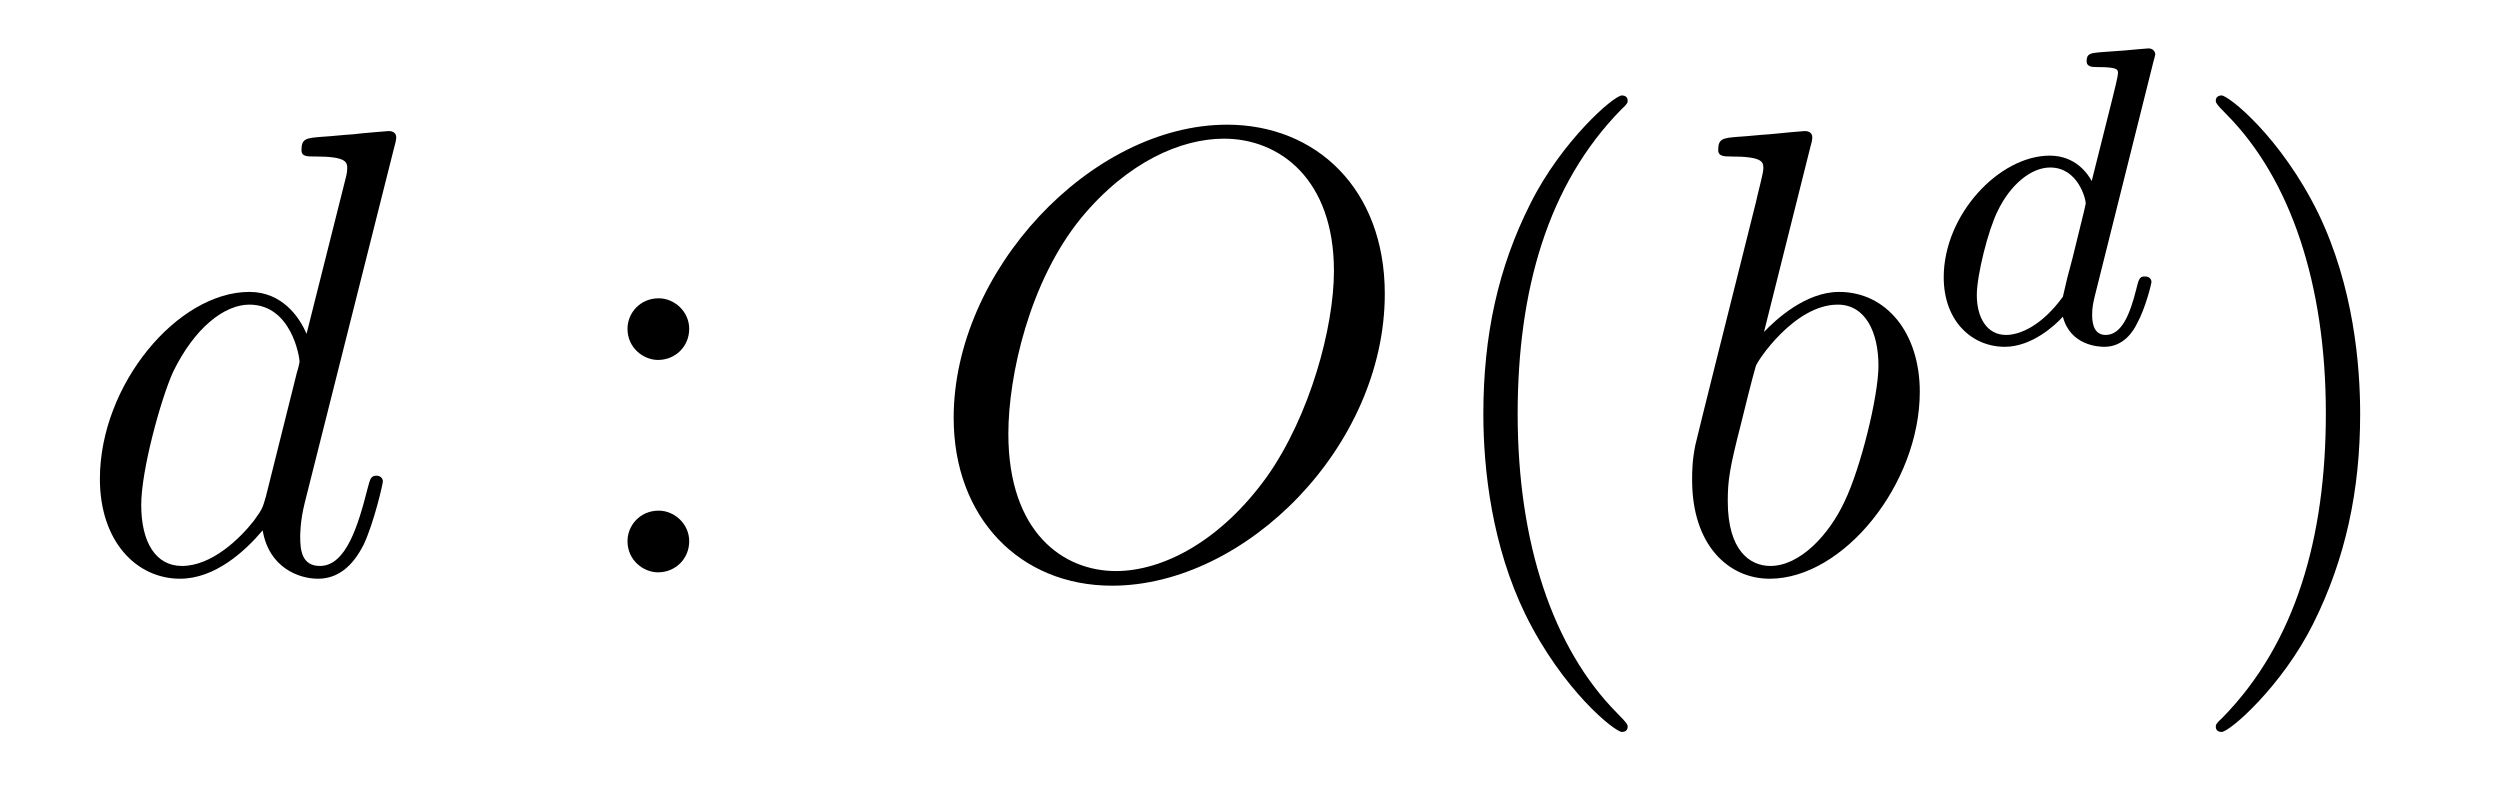
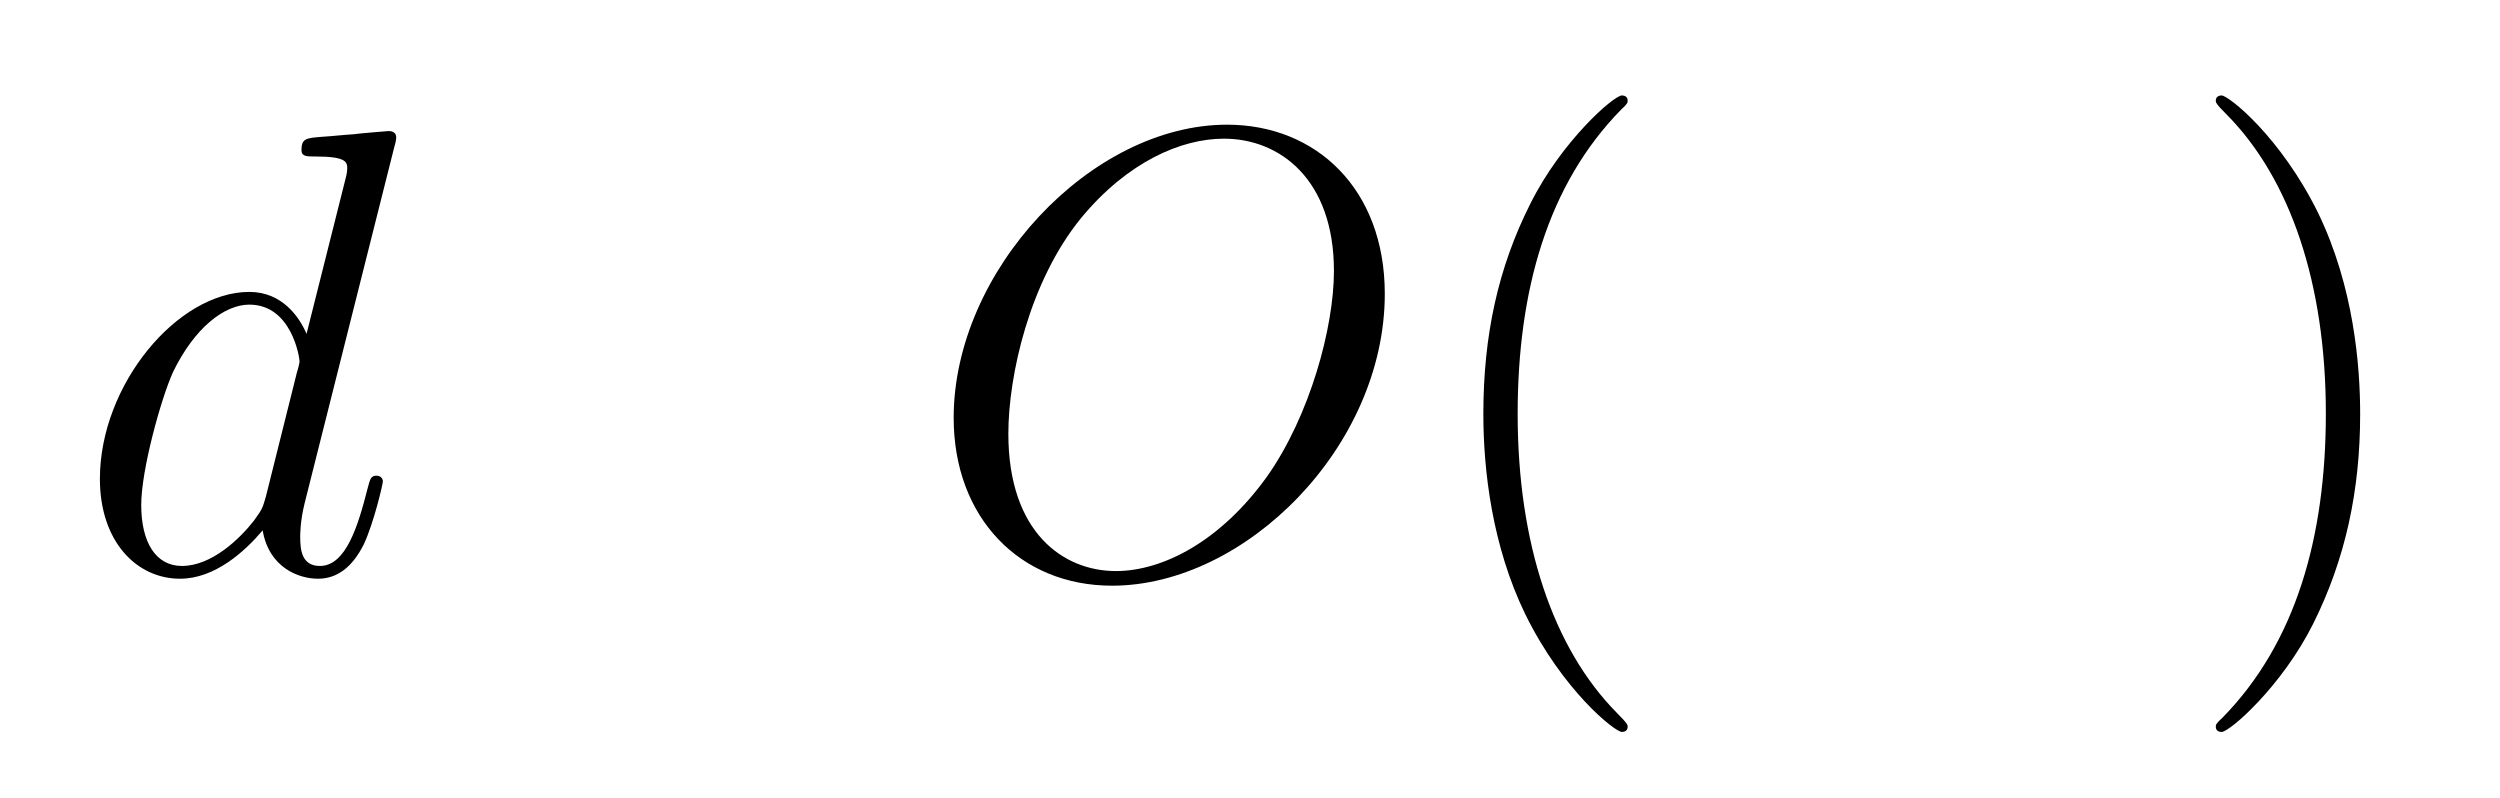
<svg xmlns="http://www.w3.org/2000/svg" version="1.1" width="47pt" height="15pt" viewBox="0 -15 47 15">
  <g id="page1">
    <g transform="matrix(1 0 0 -1 -127 650)">
      <path d="M134.413 662.237C134.425 662.285 134.449 662.357 134.449 662.417C134.449 662.536 134.329 662.536 134.305 662.536C134.293 662.536 133.707 662.488 133.648 662.476C133.445 662.464 133.265 662.441 133.05 662.428C132.751 662.405 132.668 662.393 132.668 662.178C132.668 662.058 132.763 662.058 132.931 662.058C133.516 662.058 133.528 661.95 133.528 661.831C133.528 661.759 133.504 661.663 133.493 661.627L132.763 658.723C132.632 659.033 132.309 659.512 131.688 659.512C130.337 659.512 128.878 657.767 128.878 655.997C128.878 654.814 129.572 654.12 130.384 654.12C131.042 654.12 131.604 654.634 131.938 655.029C132.058 654.324 132.62 654.12 132.978 654.12C133.337 654.12 133.624 654.336 133.839 654.766C134.03 655.173 134.198 655.902 134.198 655.949C134.198 656.009 134.15 656.057 134.078 656.057C133.971 656.057 133.959 655.997 133.911 655.818C133.732 655.113 133.504 654.36 133.014 654.36C132.668 654.36 132.644 654.67 132.644 654.909C132.644 654.957 132.644 655.208 132.728 655.543L134.413 662.237ZM131.998 655.662C131.938 655.459 131.938 655.435 131.771 655.208C131.508 654.873 130.982 654.36 130.42 654.36C129.93 654.36 129.655 654.802 129.655 655.507C129.655 656.165 130.026 657.503 130.253 658.006C130.659 658.842 131.221 659.273 131.688 659.273C132.476 659.273 132.632 658.293 132.632 658.197C132.632 658.185 132.596 658.029 132.584 658.006L131.998 655.662Z" />
-       <path d="M139.957 658.818C139.957 659.141 139.682 659.392 139.383 659.392C139.036 659.392 138.797 659.117 138.797 658.818C138.797 658.46 139.096 658.233 139.371 658.233C139.694 658.233 139.957 658.484 139.957 658.818ZM139.957 654.826C139.957 655.148 139.682 655.4 139.383 655.4C139.036 655.4 138.797 655.125 138.797 654.826C138.797 654.467 139.096 654.24 139.371 654.24C139.694 654.24 139.957 654.491 139.957 654.826Z" />
      <path d="M153.034 659.476C153.034 661.448 151.743 662.656 150.069 662.656C147.511 662.656 144.929 659.906 144.929 657.145C144.929 655.268 146.172 653.989 147.906 653.989C150.416 653.989 153.034 656.607 153.034 659.476ZM147.978 654.264C146.997 654.264 145.957 654.981 145.957 656.846C145.957 657.934 146.352 659.715 147.332 660.91C148.205 661.962 149.209 662.393 150.01 662.393C151.062 662.393 152.078 661.627 152.078 659.906C152.078 658.842 151.624 657.181 150.823 656.045C149.95 654.826 148.862 654.264 147.978 654.264Z" />
      <path d="M157.6 651.335C157.6 651.371 157.6 651.395 157.397 651.598C156.202 652.806 155.532 654.778 155.532 657.217C155.532 659.536 156.094 661.532 157.481 662.943C157.6 663.05 157.6 663.074 157.6 663.11C157.6 663.182 157.541 663.206 157.493 663.206C157.338 663.206 156.357 662.345 155.772 661.173C155.162 659.966 154.887 658.687 154.887 657.217C154.887 656.152 155.054 654.73 155.676 653.451C156.381 652.017 157.361 651.239 157.493 651.239C157.541 651.239 157.6 651.263 157.6 651.335Z" />
-       <path d="M161.035 662.237C161.048 662.285 161.071 662.357 161.071 662.417C161.071 662.536 160.952 662.536 160.928 662.536C160.916 662.536 160.486 662.5 160.27 662.476C160.067 662.464 159.888 662.441 159.673 662.428C159.386 662.405 159.302 662.393 159.302 662.178C159.302 662.058 159.422 662.058 159.541 662.058C160.151 662.058 160.151 661.95 160.151 661.831C160.151 661.747 160.055 661.401 160.008 661.185L159.721 660.038C159.601 659.56 158.92 656.846 158.872 656.631C158.812 656.332 158.812 656.129 158.812 655.973C158.812 654.754 159.493 654.12 160.27 654.12C161.657 654.12 163.092 655.902 163.092 657.635C163.092 658.735 162.47 659.512 161.573 659.512C160.952 659.512 160.39 658.998 160.163 658.759L161.035 662.237ZM160.283 654.36C159.9 654.36 159.482 654.647 159.482 655.579C159.482 655.973 159.517 656.2 159.732 657.037C159.768 657.193 159.96 657.958 160.008 658.113C160.031 658.209 160.737 659.273 161.549 659.273C162.075 659.273 162.315 658.747 162.315 658.125C162.315 657.551 161.98 656.2 161.681 655.579C161.382 654.933 160.832 654.36 160.283 654.36Z" />
-       <path d="M167.487 663.851C167.495 663.867 167.519 663.971 167.519 663.978C167.519 664.018 167.487 664.09 167.391 664.09C167.359 664.09 167.112 664.066 166.929 664.05L166.483 664.018C166.308 664.002 166.228 663.994 166.228 663.851C166.228 663.739 166.34 663.739 166.435 663.739C166.818 663.739 166.818 663.692 166.818 663.62C166.818 663.572 166.754 663.309 166.714 663.15L166.324 661.596C166.252 661.732 166.021 662.074 165.535 662.074C164.587 662.074 163.542 660.967 163.542 659.787C163.542 658.958 164.077 658.48 164.69 658.48C165.2 658.48 165.638 658.887 165.782 659.046C165.925 658.496 166.467 658.48 166.563 658.48C166.929 658.48 167.112 658.783 167.176 658.918C167.336 659.205 167.447 659.667 167.447 659.699C167.447 659.747 167.415 659.803 167.32 659.803S167.208 659.755 167.16 659.556C167.049 659.118 166.897 658.703 166.587 658.703C166.403 658.703 166.332 658.855 166.332 659.078C166.332 659.229 166.356 659.317 166.379 659.421L167.487 663.851ZM165.782 659.421C165.383 658.871 164.969 658.703 164.714 658.703C164.348 658.703 164.164 659.038 164.164 659.452C164.164 659.827 164.379 660.68 164.555 661.03C164.786 661.516 165.176 661.851 165.543 661.851C166.061 661.851 166.212 661.269 166.212 661.174C166.212 661.142 166.013 660.361 165.965 660.154C165.862 659.779 165.862 659.763 165.782 659.421Z" />
      <path d="M171.371 657.217C171.371 658.125 171.252 659.607 170.582 660.994C169.877 662.428 168.897 663.206 168.765 663.206C168.717 663.206 168.657 663.182 168.657 663.11C168.657 663.074 168.657 663.05 168.861 662.847C170.056 661.64 170.726 659.667 170.726 657.228C170.726 654.909 170.164 652.913 168.777 651.502C168.657 651.395 168.657 651.371 168.657 651.335C168.657 651.263 168.717 651.239 168.765 651.239C168.92 651.239 169.901 652.1 170.487 653.272C171.096 654.491 171.371 655.782 171.371 657.217Z" />
    </g>
  </g>
</svg>